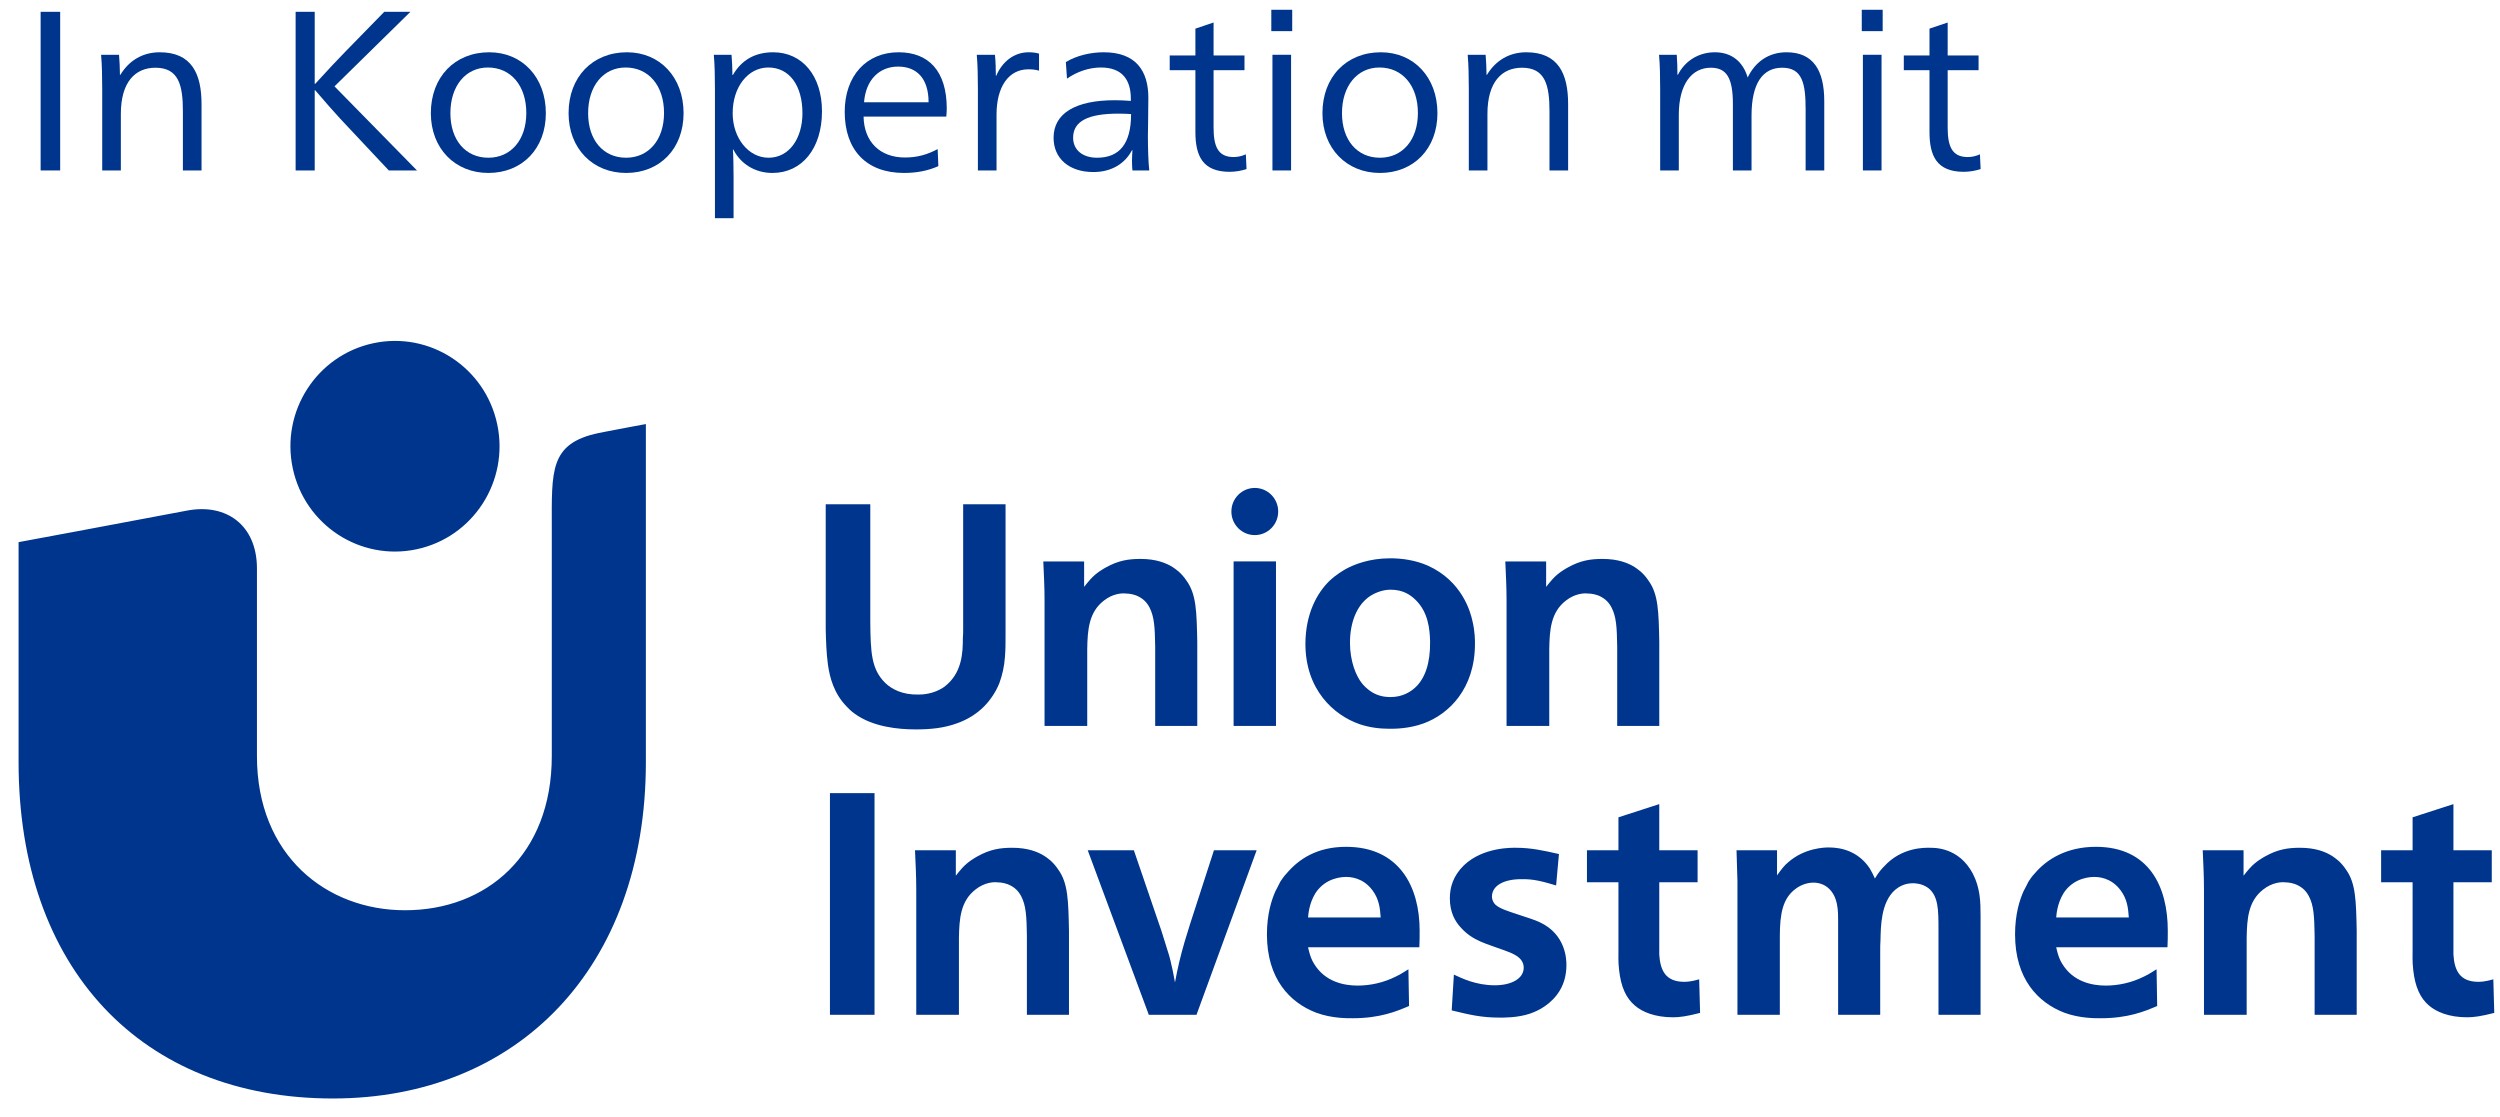
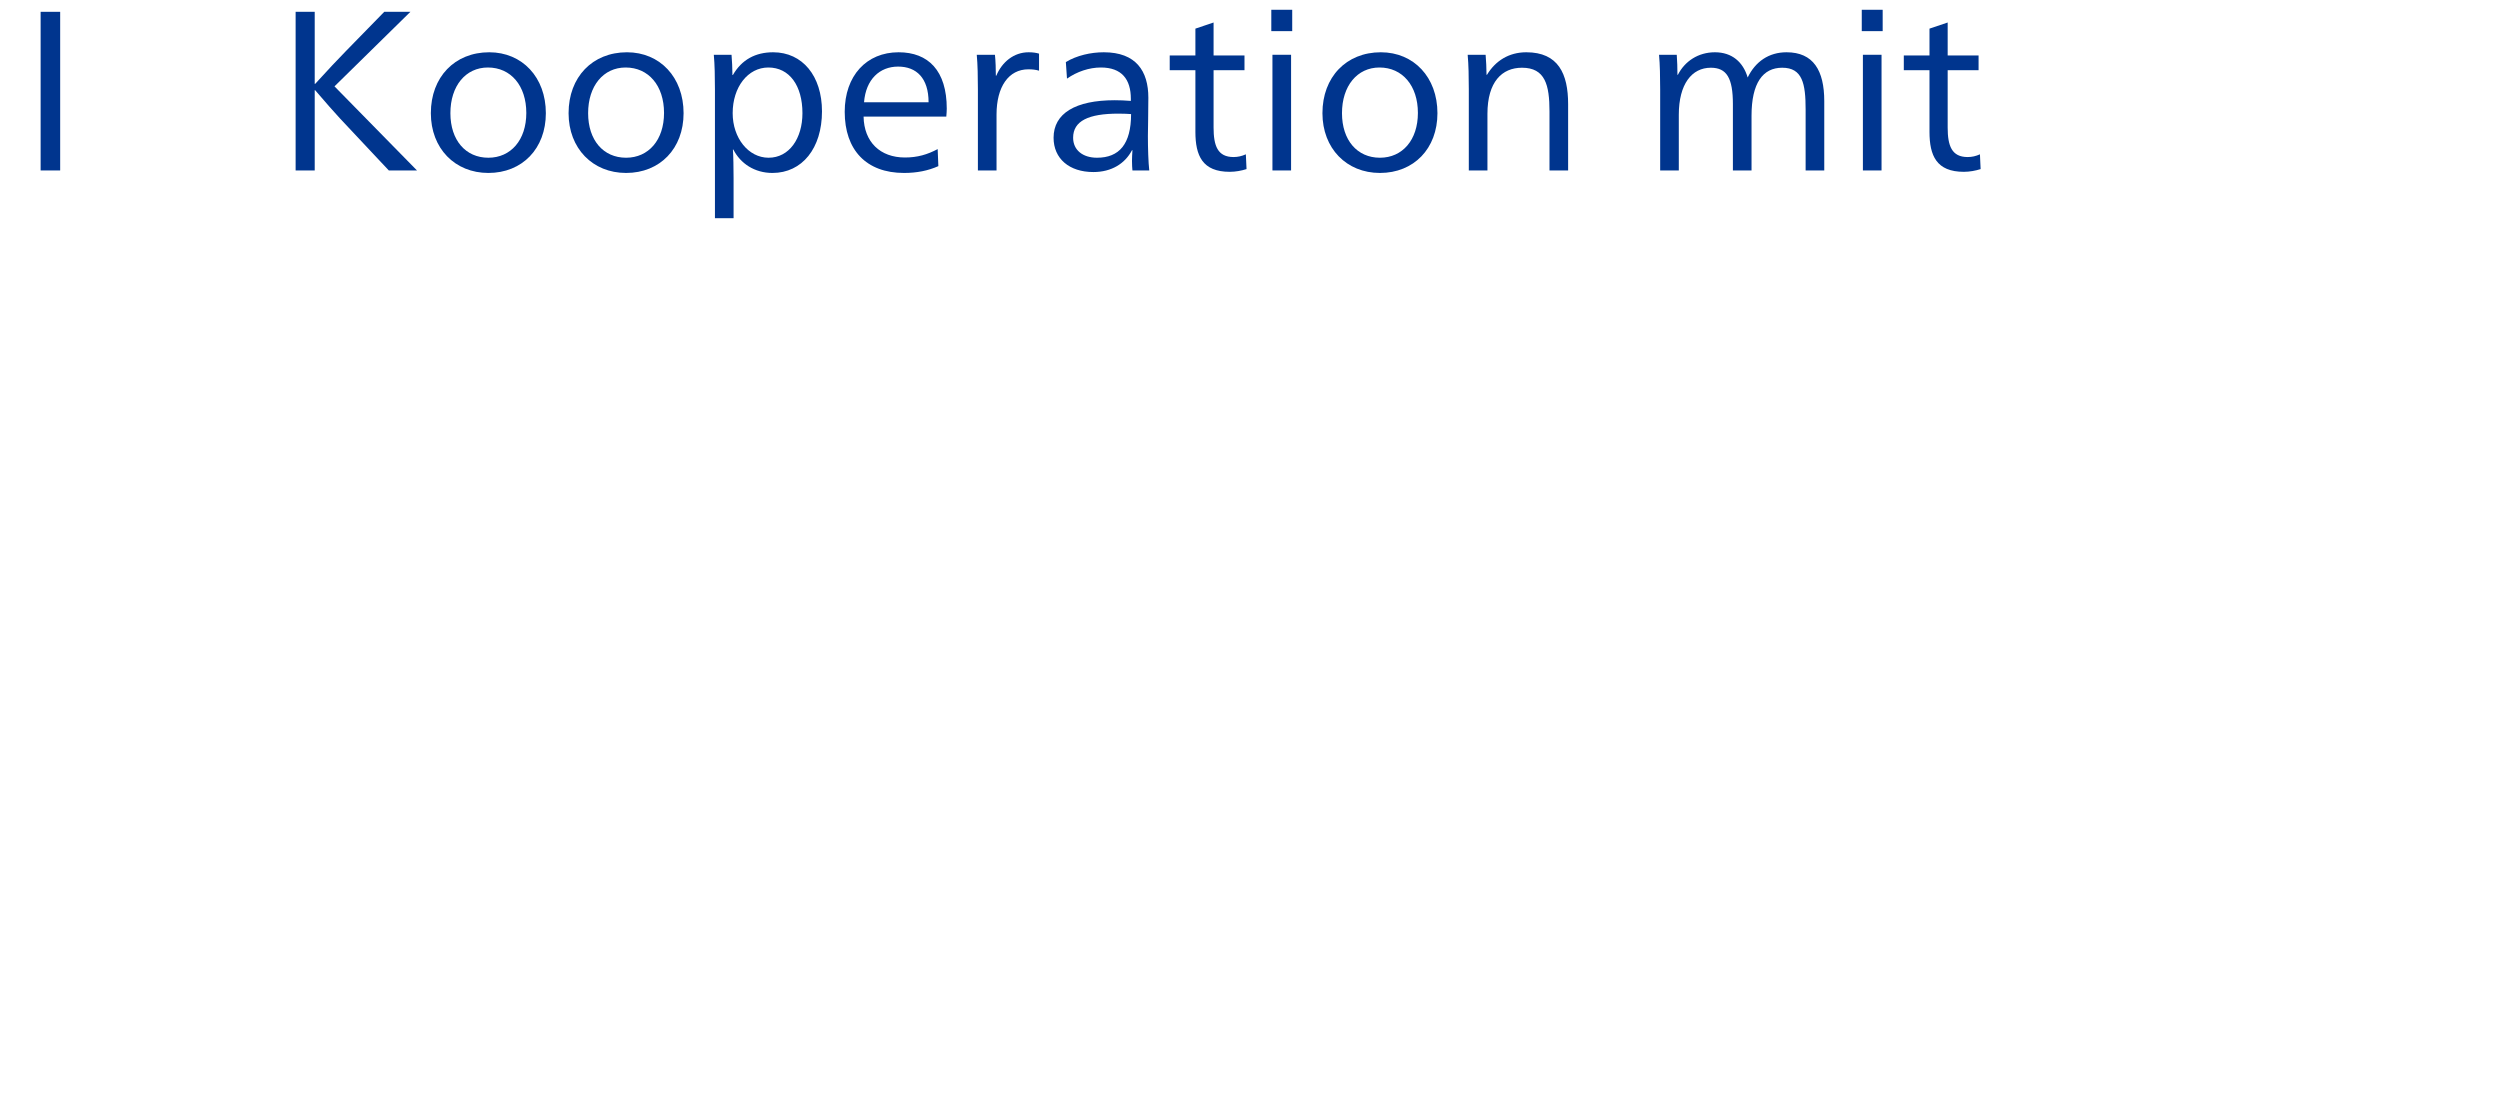
<svg xmlns="http://www.w3.org/2000/svg" width="132px" height="59px" viewBox="0 0 132 59" version="1.1">
  <title>Group 4</title>
  <g id="Page-1" stroke="none" stroke-width="1" fill="none" fill-rule="evenodd">
    <g id="Example_WithoutCTA_Desktop-Copy" transform="translate(-683, -42)" fill="#00358e">
      <g id="Group-4" transform="translate(683.981, 42.516)">
        <g id="logo" transform="translate(0, 17.484)">
-           <path d="M42.84,35.581 L45.194,35.581 L45.194,23.878 L42.84,23.878 L42.84,35.581 Z M55.461,35.581 L55.461,31.138 C55.428,29.547 55.411,28.635 54.901,27.922 C54.605,27.475 54.326,27.309 54.161,27.193 C53.815,26.977 53.289,26.762 52.466,26.762 C51.824,26.762 51.298,26.845 50.639,27.21 C50.524,27.276 50.145,27.475 49.816,27.839 C49.685,27.988 49.602,28.087 49.487,28.237 L49.487,26.894 L47.331,26.894 C47.364,27.674 47.397,28.221 47.397,28.983 L47.397,35.581 L49.651,35.581 L49.651,31.519 C49.668,30.508 49.734,29.579 50.524,28.967 C51.001,28.585 51.495,28.568 51.642,28.585 C51.956,28.585 52.186,28.668 52.301,28.718 C52.614,28.867 52.795,29.049 52.943,29.331 C53.189,29.812 53.223,30.359 53.239,31.387 L53.239,35.581 L55.461,35.581 Z M58.887,26.894 L56.451,26.894 L59.676,35.581 L62.194,35.581 L65.37,26.894 L63.116,26.894 L61.865,30.757 C61.75,31.105 61.684,31.37 61.569,31.718 C61.338,32.514 61.207,33.078 61.058,33.873 C60.992,33.542 60.96,33.309 60.878,32.978 C60.795,32.58 60.713,32.315 60.582,31.917 C60.449,31.503 60.368,31.204 60.219,30.79 L58.887,26.894 Z M73.96,32.016 C73.976,31.718 73.976,31.436 73.976,31.138 C73.976,28.801 72.89,26.712 70.092,26.712 C68.562,26.712 67.591,27.358 66.949,28.121 C66.817,28.254 66.719,28.403 66.62,28.552 C66.603,28.602 66.455,28.867 66.357,29.066 C66.159,29.513 65.913,30.259 65.913,31.337 C65.913,33.691 67.13,34.934 68.496,35.464 C69.336,35.78 70.191,35.763 70.438,35.763 C71.886,35.763 72.759,35.398 73.417,35.117 L73.383,33.177 C73.318,33.21 72.988,33.442 72.725,33.559 C72.067,33.89 71.359,34.039 70.701,34.039 C69.977,34.039 68.973,33.84 68.397,32.879 C68.183,32.547 68.101,32.067 68.084,32.016 L73.96,32.016 Z M68.084,30.442 C68.101,30.276 68.133,29.712 68.479,29.149 C69.039,28.303 69.96,28.303 70.092,28.303 C70.289,28.303 70.981,28.32 71.491,29.016 C71.836,29.48 71.886,29.961 71.919,30.442 L68.084,30.442 Z M81.331,27.093 C80.524,26.911 79.866,26.762 79.06,26.762 C78.895,26.762 77.331,26.712 76.312,27.69 C75.735,28.254 75.571,28.867 75.571,29.431 C75.571,30.177 75.85,30.657 76.163,30.989 C76.789,31.685 77.529,31.834 78.418,32.166 C78.812,32.315 79.471,32.514 79.471,33.094 C79.471,33.658 78.846,34.023 77.94,34.023 C76.936,34.023 76.18,33.641 75.784,33.459 L75.669,35.348 C76.624,35.581 77.233,35.729 78.188,35.729 C78.385,35.729 79.141,35.746 79.816,35.515 C79.998,35.448 80.688,35.216 81.216,34.536 C81.611,34.023 81.726,33.459 81.726,32.945 C81.726,32.68 81.709,31.337 80.31,30.69 C80.064,30.575 79.701,30.458 79.141,30.276 C78.599,30.094 78.22,29.978 77.99,29.778 C77.859,29.662 77.793,29.48 77.793,29.348 C77.793,28.751 78.434,28.42 79.34,28.42 C79.998,28.403 80.508,28.552 81.182,28.751 L81.331,27.093 Z M86.628,24.457 L84.473,25.154 L84.473,26.894 L82.81,26.894 L82.81,28.585 L84.473,28.585 L84.473,32.232 C84.473,32.398 84.456,32.779 84.506,33.21 C84.605,34.122 84.884,34.702 85.329,35.083 C85.723,35.431 86.398,35.713 87.353,35.713 C87.698,35.713 88.077,35.663 88.784,35.481 L88.735,33.707 C88.603,33.741 88.307,33.84 87.945,33.84 C86.957,33.84 86.678,33.226 86.628,32.398 L86.628,28.585 L88.652,28.585 L88.652,26.894 L86.628,26.894 L86.628,24.457 Z M103.593,30.359 C103.593,29.613 103.576,28.884 103.181,28.121 C102.44,26.729 101.157,26.762 100.893,26.762 C100.679,26.762 99.429,26.712 98.491,27.756 C98.359,27.889 98.211,28.055 98.014,28.386 C97.915,28.171 97.865,28.055 97.734,27.839 C97.141,26.961 96.269,26.745 95.578,26.745 C95.38,26.745 94.294,26.762 93.422,27.541 C93.241,27.69 93.109,27.856 92.846,28.221 L92.846,26.894 L90.707,26.894 C90.723,27.491 90.739,27.922 90.756,28.519 L90.756,35.581 L92.994,35.581 L92.994,31.453 C92.994,30.21 93.159,29.447 93.8,28.95 C94.196,28.635 94.623,28.602 94.755,28.602 C94.837,28.602 95.215,28.602 95.529,28.867 C96.088,29.331 96.072,30.143 96.072,30.641 L96.072,35.581 L98.294,35.581 L98.294,32.249 C98.294,32.016 98.294,31.851 98.309,31.635 C98.326,30.923 98.326,29.646 99.083,28.983 C99.264,28.833 99.561,28.635 100.021,28.635 C100.104,28.635 100.482,28.635 100.828,28.884 C101.371,29.314 101.371,30.044 101.371,31.122 L101.371,35.581 L103.593,35.581 L103.593,30.359 Z M113.461,32.016 C113.478,31.718 113.478,31.436 113.478,31.138 C113.478,28.801 112.479,26.712 109.681,26.712 C108.151,26.712 107.092,27.358 106.45,28.121 C106.319,28.254 106.22,28.403 106.121,28.552 C106.105,28.602 105.957,28.867 105.858,29.066 C105.66,29.513 105.414,30.259 105.414,31.337 C105.414,33.691 106.632,34.934 107.997,35.464 C108.837,35.78 109.692,35.763 109.939,35.763 C111.388,35.763 112.26,35.398 112.918,35.117 L112.886,33.177 C112.82,33.21 112.49,33.442 112.227,33.559 C111.568,33.89 110.861,34.039 110.202,34.039 C109.478,34.039 108.475,33.84 107.899,32.879 C107.685,32.547 107.602,32.067 107.586,32.016 L113.461,32.016 Z M107.586,30.442 C107.602,30.276 107.636,29.712 107.981,29.149 C108.54,28.303 109.463,28.303 109.594,28.303 C109.792,28.303 110.482,28.32 110.993,29.016 C111.339,29.48 111.388,29.961 111.42,30.442 L107.586,30.442 Z M123.453,35.581 L123.453,31.138 C123.419,29.547 123.403,28.635 122.893,27.922 C122.596,27.475 122.317,27.309 122.152,27.193 C121.807,26.977 121.28,26.762 120.457,26.762 C119.816,26.762 119.289,26.845 118.631,27.21 C118.515,27.276 118.137,27.475 117.808,27.839 C117.676,27.988 117.594,28.087 117.479,28.237 L117.479,26.894 L115.323,26.894 C115.355,27.674 115.389,28.221 115.389,28.983 L115.389,35.581 L117.643,35.581 L117.643,31.519 C117.66,30.508 117.725,29.579 118.515,28.967 C118.993,28.585 119.487,28.568 119.635,28.585 C119.947,28.585 120.177,28.668 120.293,28.718 C120.605,28.867 120.786,29.049 120.934,29.331 C121.182,29.812 121.214,30.359 121.231,31.387 L121.231,35.581 L123.453,35.581 Z M128.56,24.457 L126.404,25.154 L126.404,26.894 L124.742,26.894 L124.742,28.585 L126.404,28.585 L126.404,32.232 C126.404,32.398 126.387,32.779 126.437,33.21 C126.536,34.122 126.815,34.702 127.259,35.083 C127.654,35.431 128.329,35.713 129.284,35.713 C129.629,35.713 130.008,35.663 130.716,35.481 L130.667,33.707 C130.535,33.741 130.238,33.84 129.876,33.84 C128.889,33.84 128.609,33.226 128.56,32.398 L128.56,28.585 L130.584,28.585 L130.584,26.894 L128.56,26.894 L128.56,24.457 Z M52.112,15.556 C52.112,15.937 52.112,16.319 52.079,16.7 C52.046,17.164 51.948,17.628 51.783,18.076 C51.602,18.523 51.322,18.954 50.976,19.302 C50.582,19.7 50.088,19.998 49.578,20.18 C48.87,20.446 48.13,20.513 47.373,20.513 C46.435,20.513 45.102,20.38 44.147,19.684 C43.933,19.534 43.818,19.402 43.719,19.302 C43.045,18.606 42.831,17.777 42.732,17.081 C42.649,16.451 42.633,15.854 42.617,15.241 L42.617,8.626 L44.97,8.626 L44.97,14.843 C44.987,16.435 45.019,17.33 45.76,18.059 C46.106,18.391 46.665,18.689 47.504,18.672 C47.653,18.672 48.311,18.672 48.886,18.258 C49.824,17.545 49.858,16.451 49.858,15.689 C49.874,15.506 49.874,15.374 49.874,15.191 L49.874,8.626 L52.112,8.626 L52.112,15.556 Z M62.235,20.33 L62.235,15.887 C62.202,14.296 62.185,13.384 61.675,12.672 C61.379,12.224 61.1,12.058 60.935,11.942 C60.589,11.727 60.062,11.511 59.239,11.511 C58.598,11.511 58.071,11.594 57.412,11.959 C57.298,12.025 56.919,12.224 56.59,12.589 C56.459,12.738 56.376,12.837 56.261,12.987 L56.261,11.644 L54.105,11.644 C54.138,12.423 54.171,12.97 54.171,13.733 L54.171,20.33 L56.425,20.33 L56.425,16.268 C56.442,15.257 56.508,14.329 57.298,13.716 C57.775,13.335 58.269,13.318 58.416,13.335 C58.73,13.335 58.959,13.417 59.075,13.467 C59.388,13.617 59.568,13.799 59.717,14.081 C59.963,14.562 59.997,15.109 60.013,16.136 L60.013,20.33 L62.235,20.33 Z M64.153,20.33 L66.391,20.33 L66.391,11.643 L64.153,11.643 L64.153,20.33 Z M67.945,15.954 C67.928,18.423 69.458,19.767 70.791,20.231 C71.318,20.413 71.861,20.479 72.404,20.479 C72.651,20.479 73.408,20.479 74.182,20.197 C75.498,19.716 76.897,18.391 76.897,15.987 C76.897,15.804 76.897,15.34 76.765,14.793 C76.667,14.329 76.222,12.672 74.396,11.86 C73.787,11.594 73.096,11.478 72.421,11.478 C71.318,11.478 70.496,11.809 70.051,12.058 C69.919,12.141 69.607,12.307 69.212,12.672 C68.554,13.318 67.961,14.395 67.945,15.954 L67.945,15.954 Z M70.298,15.937 C70.298,14.827 70.676,14.047 71.154,13.633 C71.236,13.55 71.483,13.368 71.763,13.268 C71.977,13.185 72.207,13.136 72.437,13.136 C73.096,13.136 73.49,13.401 73.787,13.699 C74.428,14.346 74.511,15.208 74.528,15.871 C74.543,17.048 74.248,17.827 73.754,18.291 C73.507,18.523 73.079,18.805 72.437,18.805 C72.322,18.805 71.943,18.805 71.565,18.606 C71.466,18.556 71.203,18.407 70.94,18.092 C70.627,17.711 70.298,16.932 70.298,15.937 L70.298,15.937 Z M84.407,20.33 L84.407,16.136 C84.391,15.109 84.358,14.562 84.111,14.081 C83.963,13.799 83.782,13.617 83.469,13.467 C83.354,13.417 83.124,13.335 82.811,13.335 C82.663,13.318 82.17,13.335 81.692,13.716 C80.903,14.329 80.837,15.257 80.82,16.268 L80.82,20.33 L78.565,20.33 L78.565,13.733 C78.565,12.97 78.533,12.423 78.499,11.644 L80.655,11.644 L80.655,12.987 C80.771,12.837 80.853,12.738 80.984,12.589 C81.313,12.224 81.692,12.025 81.807,11.959 C82.465,11.594 82.992,11.511 83.634,11.511 C84.457,11.511 84.984,11.727 85.329,11.942 C85.494,12.058 85.773,12.224 86.07,12.672 C86.58,13.384 86.596,14.296 86.629,15.887 L86.629,20.33 L84.407,20.33 Z M65.272,10.253 C65.955,10.253 66.508,9.696 66.508,9.008 C66.508,8.321 65.955,7.763 65.272,7.763 C64.589,7.763 64.036,8.321 64.036,9.008 C64.036,9.696 64.589,10.253 65.272,10.253 L65.272,10.253 Z M0,22.242 L0,10.625 C0,10.625 5.351,9.634 8.902,8.958 C10.963,8.566 12.586,9.722 12.586,12.018 L12.586,21.926 C12.586,27.179 16.266,30.061 20.402,30.061 C24.728,30.061 28.153,27.115 28.153,21.926 L28.153,9.857 C28.153,6.847 28.025,5.411 30.637,4.861 C31.074,4.77 33.121,4.39 33.121,4.39 L33.121,22.242 C33.121,33.128 26.323,40 16.593,40 C6.48,40 0,33.128 0,22.242 L0,22.242 Z M25.273,4.405 C24.64,1.402 21.709,-0.516 18.727,0.123 C15.745,0.761 13.841,3.714 14.475,6.718 C15.108,9.722 18.04,11.639 21.023,11 C24.005,10.362 25.908,7.41 25.273,4.405 L25.273,4.405 Z" id="Fill-1" />
-         </g>
+           </g>
        <g id="In-Kooperation-mit" transform="translate(1.164, 0)" fill-rule="nonzero">
          <polygon id="I" points="1.032 0.108 0 0.108 0 8.484 1.032 8.484" />
-           <path d="M4.188,3.432 C4.188,3.108 4.164,2.664 4.14,2.376 L3.192,2.376 C3.24,2.892 3.252,3.552 3.252,4.2 L3.252,8.484 L4.236,8.484 L4.236,5.496 C4.236,3.804 5.004,3.06 6.06,3.06 C7.284,3.06 7.512,3.972 7.512,5.364 L7.512,8.484 L8.496,8.484 L8.496,4.98 C8.496,3.384 7.98,2.244 6.288,2.244 C5.364,2.244 4.656,2.7 4.212,3.432 L4.188,3.432 Z" id="n" />
          <path d="M14.472,4.248 L14.496,4.248 C15.036,4.884 15.54,5.448 15.816,5.748 L18.384,8.484 L19.872,8.484 L15.516,4.044 L19.524,0.108 L18.144,0.108 L16.128,2.172 C15.84,2.46 15.048,3.3 14.496,3.912 L14.472,3.912 L14.472,0.108 L13.464,0.108 L13.464,8.484 L14.472,8.484 L14.472,4.248 Z" id="K" />
          <path d="M23.688,2.244 C21.864,2.244 20.604,3.552 20.604,5.46 C20.604,7.32 21.876,8.616 23.64,8.616 C25.428,8.616 26.676,7.332 26.676,5.46 C26.676,3.564 25.428,2.244 23.688,2.244 Z M23.616,3.048 C24.828,3.048 25.644,4.008 25.644,5.448 C25.644,6.876 24.828,7.812 23.64,7.812 C22.44,7.812 21.636,6.888 21.636,5.46 C21.636,4.02 22.44,3.048 23.616,3.048 Z" id="o" />
          <path d="M30.96,2.244 C29.136,2.244 27.876,3.552 27.876,5.46 C27.876,7.32 29.148,8.616 30.912,8.616 C32.7,8.616 33.948,7.332 33.948,5.46 C33.948,3.564 32.7,2.244 30.96,2.244 Z M30.888,3.048 C32.1,3.048 32.916,4.008 32.916,5.448 C32.916,6.876 32.1,7.812 30.912,7.812 C29.712,7.812 28.908,6.888 28.908,5.46 C28.908,4.02 29.712,3.048 30.888,3.048 Z" id="o" />
          <path d="M35.604,11.004 L36.588,11.004 L36.588,8.892 C36.588,8.472 36.576,7.62 36.552,7.38 L36.576,7.38 C36.948,8.112 37.692,8.616 38.64,8.616 C40.212,8.616 41.256,7.308 41.256,5.364 C41.256,3.492 40.224,2.244 38.676,2.244 C37.752,2.244 37.02,2.628 36.552,3.444 L36.528,3.444 C36.528,3.144 36.504,2.64 36.48,2.376 L35.544,2.376 C35.592,2.892 35.604,3.552 35.604,4.2 L35.604,11.004 Z M38.424,3.048 C39.54,3.048 40.224,4.008 40.224,5.46 C40.224,6.792 39.528,7.812 38.436,7.812 C37.368,7.812 36.54,6.768 36.54,5.46 C36.54,4.08 37.344,3.048 38.424,3.048 Z" id="p" />
          <path d="M47.82,5.64 C47.832,5.508 47.844,5.328 47.844,5.22 C47.844,3.216 46.872,2.244 45.3,2.244 C43.608,2.244 42.456,3.48 42.456,5.388 C42.456,7.392 43.584,8.616 45.588,8.616 C46.272,8.616 46.86,8.496 47.4,8.256 L47.364,7.356 C46.824,7.644 46.296,7.8 45.636,7.8 C44.328,7.8 43.476,6.984 43.452,5.64 L47.82,5.64 Z M43.476,4.884 C43.572,3.672 44.304,3 45.276,3 C46.248,3 46.884,3.612 46.884,4.884 L43.476,4.884 Z" id="e" />
          <path d="M50.436,3.48 C50.436,3.168 50.424,2.7 50.388,2.376 L49.428,2.376 C49.476,2.892 49.488,3.552 49.488,4.2 L49.488,8.484 L50.472,8.484 L50.472,5.532 C50.472,4.068 51.108,3.144 52.152,3.144 C52.38,3.144 52.56,3.168 52.716,3.216 L52.716,2.316 C52.56,2.268 52.38,2.244 52.164,2.244 C51.384,2.244 50.76,2.76 50.46,3.48 L50.436,3.48 Z" id="r" />
          <path d="M54.192,3.636 C54.72,3.264 55.368,3.048 55.98,3.048 C57.084,3.048 57.564,3.672 57.564,4.704 L57.564,4.812 C57.3,4.788 56.964,4.776 56.712,4.776 C54.636,4.776 53.484,5.472 53.484,6.756 C53.484,7.86 54.312,8.568 55.584,8.568 C56.544,8.568 57.252,8.124 57.624,7.416 L57.648,7.416 C57.636,7.584 57.624,7.824 57.624,7.98 C57.624,8.16 57.636,8.388 57.648,8.484 L58.536,8.484 C58.488,8.052 58.464,7.332 58.464,6.66 C58.464,6.372 58.488,5.424 58.488,4.644 C58.488,3.24 57.84,2.244 56.136,2.244 C55.452,2.244 54.708,2.412 54.132,2.76 L54.192,3.636 Z M57.576,5.508 C57.576,7.092 56.952,7.812 55.776,7.812 C55.02,7.812 54.516,7.404 54.516,6.756 C54.516,5.868 55.332,5.484 56.904,5.484 C57.192,5.484 57.42,5.496 57.576,5.508 Z" id="a" />
          <path d="M61.932,0.672 L60.972,0.996 L60.972,2.412 L59.616,2.412 L59.616,3.192 L60.972,3.192 L60.972,6.444 C60.972,7.704 61.344,8.556 62.784,8.556 C63.096,8.556 63.408,8.496 63.672,8.412 L63.636,7.632 C63.42,7.728 63.216,7.776 62.988,7.776 C62.148,7.776 61.932,7.188 61.932,6.216 L61.932,3.192 L63.564,3.192 L63.564,2.412 L61.932,2.412 L61.932,0.672 Z" id="t" />
          <path d="M66.084,0 L64.98,0 L64.98,1.128 L66.084,1.128 L66.084,0 Z M66.024,2.376 L65.04,2.376 L65.04,8.484 L66.024,8.484 L66.024,2.376 Z" id="i" />
          <path d="M70.764,2.244 C68.94,2.244 67.68,3.552 67.68,5.46 C67.68,7.32 68.952,8.616 70.716,8.616 C72.504,8.616 73.752,7.332 73.752,5.46 C73.752,3.564 72.504,2.244 70.764,2.244 Z M70.692,3.048 C71.904,3.048 72.72,4.008 72.72,5.448 C72.72,6.876 71.904,7.812 70.716,7.812 C69.516,7.812 68.712,6.888 68.712,5.46 C68.712,4.02 69.516,3.048 70.692,3.048 Z" id="o" />
          <path d="M76.344,3.432 C76.344,3.108 76.32,2.664 76.296,2.376 L75.348,2.376 C75.396,2.892 75.408,3.552 75.408,4.2 L75.408,8.484 L76.392,8.484 L76.392,5.496 C76.392,3.804 77.16,3.06 78.216,3.06 C79.44,3.06 79.668,3.972 79.668,5.364 L79.668,8.484 L80.652,8.484 L80.652,4.98 C80.652,3.384 80.136,2.244 78.444,2.244 C77.52,2.244 76.812,2.7 76.368,3.432 L76.344,3.432 Z" id="n" />
          <path d="M86.424,3.432 C86.424,3.12 86.412,2.664 86.388,2.376 L85.452,2.376 C85.5,2.892 85.512,3.552 85.512,4.2 L85.512,8.484 L86.496,8.484 L86.496,5.544 C86.496,3.924 87.18,3.06 88.188,3.06 C89.028,3.06 89.352,3.612 89.352,4.98 L89.352,8.484 L90.336,8.484 L90.336,5.592 C90.336,3.864 90.936,3.06 91.956,3.06 C93.024,3.06 93.192,3.9 93.192,5.268 L93.192,8.484 L94.176,8.484 L94.176,4.824 C94.176,3.204 93.6,2.244 92.184,2.244 C91.248,2.244 90.54,2.736 90.132,3.576 C89.892,2.76 89.304,2.244 88.404,2.244 C87.516,2.244 86.808,2.724 86.448,3.432 L86.424,3.432 Z" id="m" />
          <path d="M97.26,0 L96.156,0 L96.156,1.128 L97.26,1.128 L97.26,0 Z M97.2,2.376 L96.216,2.376 L96.216,8.484 L97.2,8.484 L97.2,2.376 Z" id="i" />
          <path d="M100.692,0.672 L99.732,0.996 L99.732,2.412 L98.376,2.412 L98.376,3.192 L99.732,3.192 L99.732,6.444 C99.732,7.704 100.104,8.556 101.544,8.556 C101.856,8.556 102.168,8.496 102.432,8.412 L102.396,7.632 C102.18,7.728 101.976,7.776 101.748,7.776 C100.908,7.776 100.692,7.188 100.692,6.216 L100.692,3.192 L102.324,3.192 L102.324,2.412 L100.692,2.412 L100.692,0.672 Z" id="t" />
        </g>
      </g>
    </g>
  </g>
</svg>